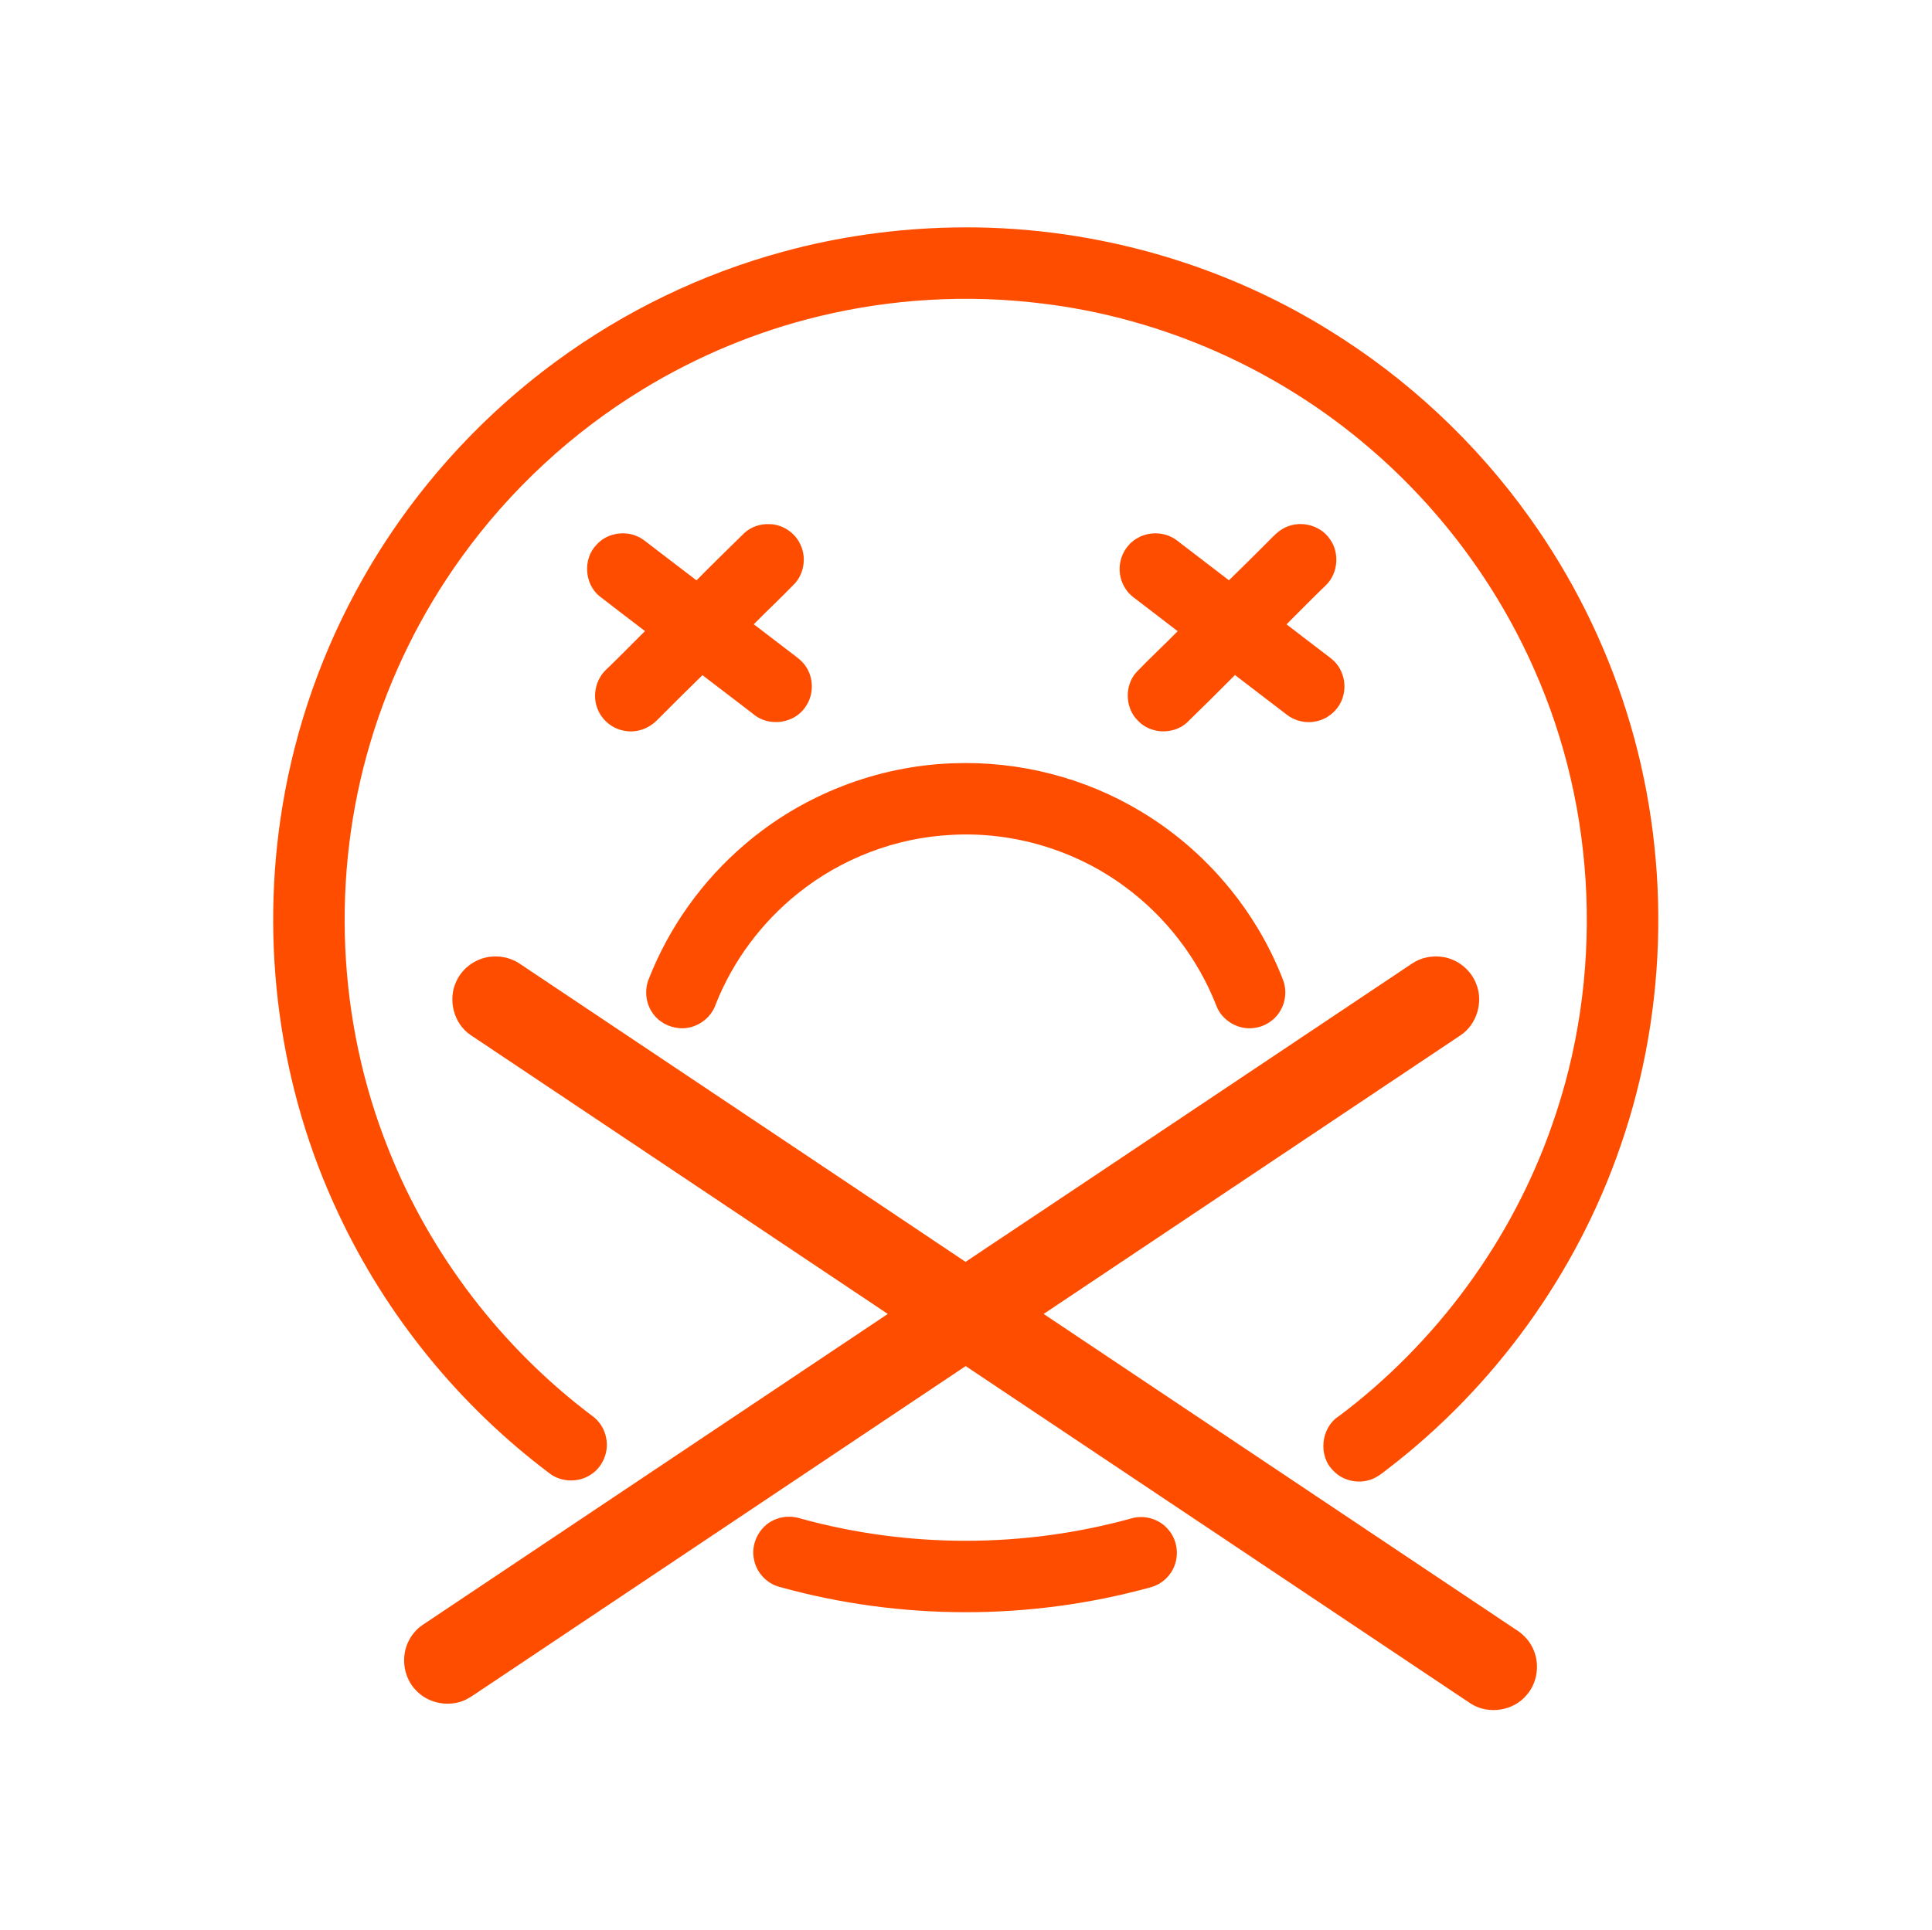
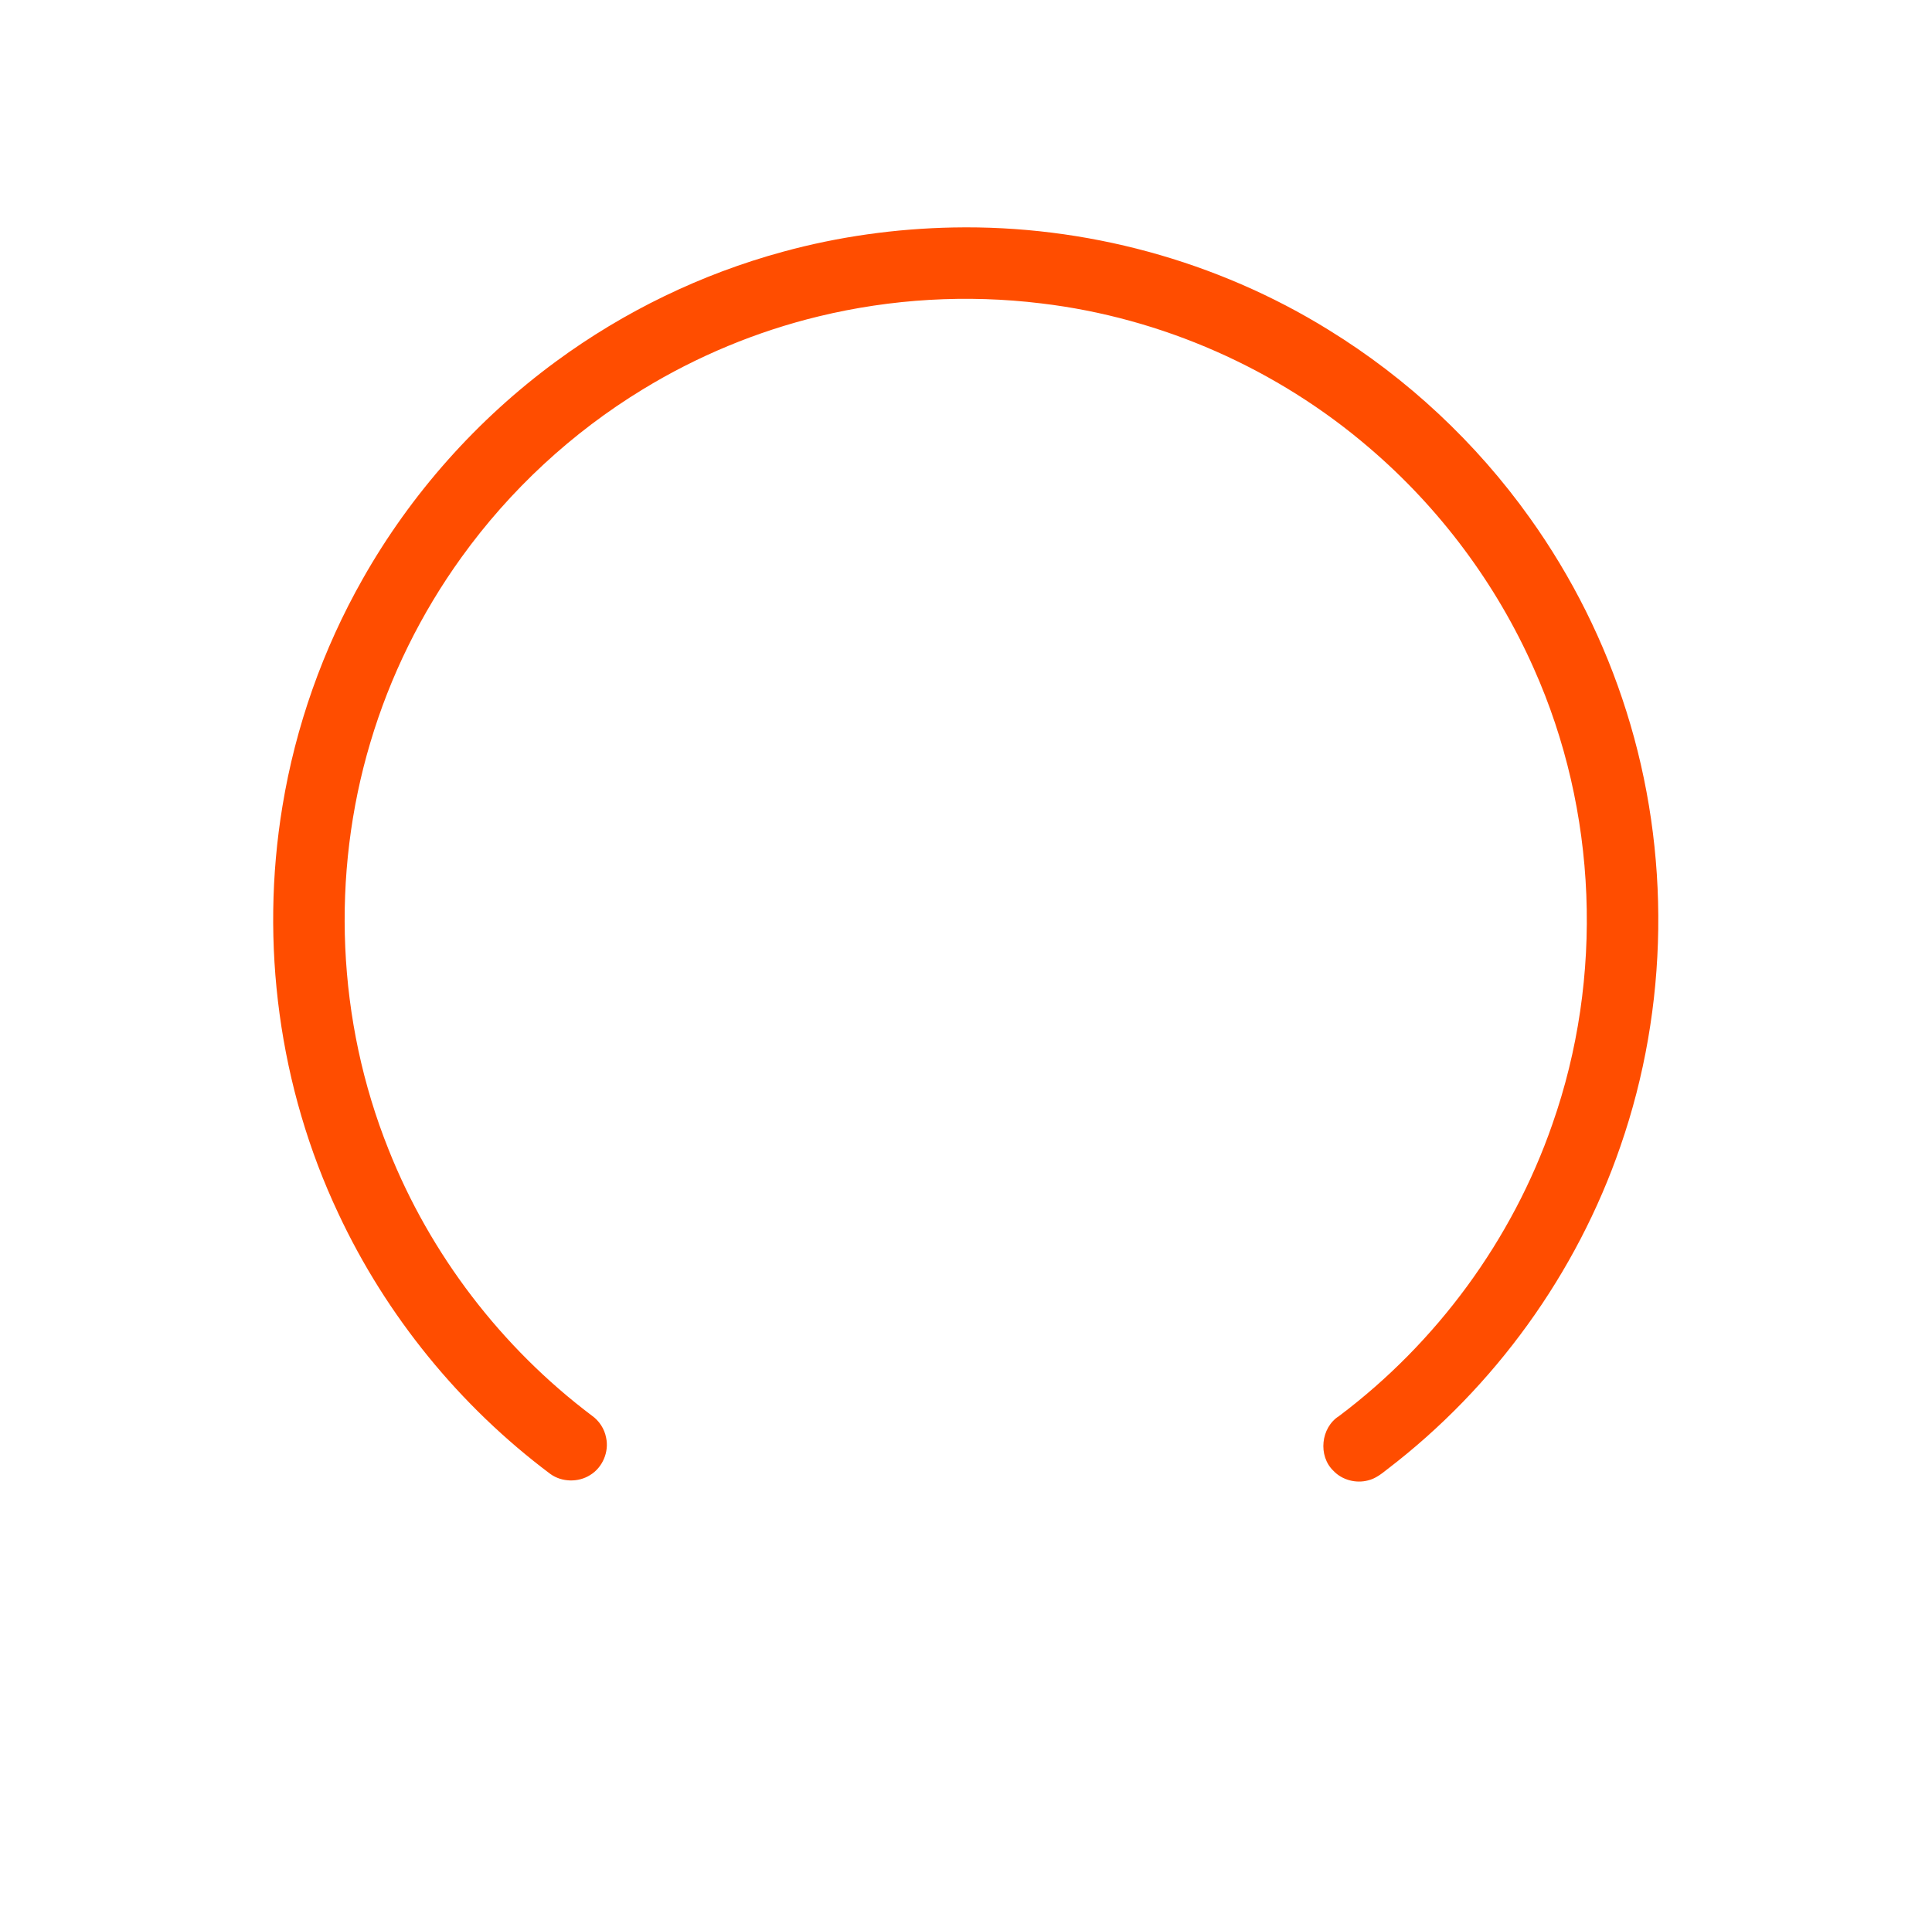
<svg xmlns="http://www.w3.org/2000/svg" width="1251pt" height="1250pt" viewBox="0 0 1251 1250" version="1.1">
  <g id="#ff4d00ff">
    <path fill="#ff4d00" opacity="1.00" d=" M 617.27 147.33 C 702.43 145.66 787.96 168.81 860.38 213.71 C 911.31 245.08 955.88 286.72 990.58 335.43 C 1017.85 373.57 1039.07 416.05 1053.13 460.78 C 1081.91 551.84 1080.58 652.12 1049.27 742.35 C 1020.91 824.82 967.69 898.46 898.46 951.47 C 894.63 954.50 890.67 957.68 885.80 958.82 C 877.95 960.89 869.04 958.56 863.44 952.62 C 853.33 943.00 855.23 924.60 867.01 917.16 C 930.29 869.62 979.16 803.09 1005.12 728.28 C 1038.63 633.05 1034.38 525.17 993.18 432.97 C 968.94 378.23 932.26 329.06 886.76 290.16 C 827.17 238.93 752.26 205.77 674.20 196.50 C 626.17 190.63 577.10 193.49 530.09 204.91 C 489.97 214.63 451.40 230.68 416.18 252.19 C 370.35 280.13 330.22 317.33 298.86 360.89 C 272.68 397.19 252.60 437.88 239.84 480.77 C 214.16 566.66 218.20 661.16 251.56 744.40 C 278.56 812.46 324.69 872.70 383.13 916.77 C 387.96 920.14 391.42 925.41 392.48 931.22 C 394.45 940.33 390.16 950.45 382.19 955.30 C 374.48 960.24 363.78 960.01 356.35 954.63 C 297.73 910.73 250.10 852.28 219.08 785.92 C 180.58 704.35 168.18 611.00 182.90 522.09 C 191.38 470.49 209.07 420.44 234.87 374.96 C 266.01 319.86 309.02 271.56 360.02 234.10 C 404.08 201.69 454.13 177.43 506.91 163.07 C 542.84 153.22 580.03 148.05 617.27 147.33 Z" />
-     <path fill="#ff4d00" opacity="1.00" d=" M 482.07 345.11 C 486.35 341.24 492.19 339.25 497.94 339.46 C 506.50 339.49 514.75 344.87 518.27 352.66 C 522.19 360.76 520.77 371.09 514.76 377.79 C 506.07 386.84 496.87 395.38 488.07 404.32 C 495.75 410.13 503.36 416.03 511.03 421.86 C 514.74 424.84 518.96 427.39 521.64 431.43 C 526.99 439.06 527.02 449.94 521.70 457.59 C 514.55 468.80 497.48 471.07 487.55 462.29 C 476.66 453.94 465.78 445.58 454.86 437.28 C 444.99 446.95 435.13 456.63 425.42 466.46 C 420.10 471.92 412.10 474.78 404.55 473.34 C 396.64 472.16 389.69 466.41 386.86 458.97 C 383.55 450.58 385.68 440.46 392.07 434.10 C 400.76 425.82 409.11 417.18 417.64 408.73 C 407.72 401.13 397.76 393.60 387.91 385.92 C 378.42 377.93 377.43 362.02 386.07 353.04 C 392.39 345.62 403.65 343.43 412.49 347.29 C 416.10 348.78 419.00 351.47 422.09 353.79 C 431.74 361.13 441.33 368.54 450.99 375.87 C 461.24 365.50 471.68 355.33 482.07 345.11 Z" />
-     <path fill="#ff4d00" opacity="1.00" d=" M 834.02 340.87 C 843.47 337.24 855.12 340.56 860.94 348.92 C 867.53 357.69 866.54 371.05 858.78 378.80 C 850.06 387.18 841.59 395.82 833.03 404.37 C 841.27 410.64 849.49 416.96 857.71 423.26 C 860.34 425.28 863.14 427.15 865.26 429.75 C 869.89 435.29 871.61 443.05 869.91 450.05 C 868.01 458.54 860.75 465.49 852.24 467.19 C 845.64 468.67 838.43 466.98 833.13 462.81 C 821.97 454.28 810.83 445.71 799.66 437.19 C 789.30 447.64 778.85 457.99 768.30 468.24 C 759.61 475.92 745.03 475.41 737.03 466.96 C 728.54 458.96 727.94 444.36 735.62 435.62 C 744.34 426.43 753.71 417.88 762.56 408.80 C 753.07 401.47 743.53 394.22 734.02 386.92 C 728.20 382.55 724.77 375.28 724.98 368.01 C 725.09 359.87 729.84 351.94 737.08 348.18 C 744.82 343.96 754.97 344.61 762.01 349.97 C 773.26 358.59 784.53 367.19 795.76 375.84 C 803.68 368.08 811.62 360.35 819.41 352.46 C 823.87 348.15 827.95 342.95 834.02 340.87 Z" />
-     <path fill="#ff4d00" opacity="1.00" d=" M 617.22 494.35 C 659.53 492.74 702.26 503.58 738.54 525.44 C 780.32 550.37 813.46 589.52 830.91 634.96 C 833.20 641.23 832.58 648.50 829.23 654.28 C 825.77 660.51 819.26 664.89 812.19 665.75 C 802.04 667.33 791.39 661.14 787.68 651.57 C 775.78 620.91 754.96 593.83 728.47 574.35 C 696.41 550.57 655.96 538.45 616.10 540.73 C 580.02 542.49 544.68 556.04 516.57 578.69 C 493.10 597.50 474.53 622.41 463.46 650.40 C 460.25 660.06 450.17 666.77 440.01 665.92 C 432.99 665.41 426.16 661.67 422.30 655.73 C 418.02 649.43 417.26 640.98 420.13 633.96 C 433.24 600.51 454.73 570.41 482.05 547.10 C 519.42 514.88 567.91 495.98 617.22 494.35 Z" />
-     <path fill="#ff4d00" opacity="1.00" d=" M 295.56 635.41 C 299.72 626.36 309.08 620.06 319.02 619.51 C 325.49 619.08 332.10 620.91 337.36 624.72 C 433.29 688.93 529.33 752.97 625.20 817.26 C 721.82 752.88 818.25 688.21 914.80 623.74 C 920.41 620.14 927.33 618.78 933.92 619.75 C 943.64 621.06 952.30 627.99 955.83 637.12 C 960.70 648.89 956.27 663.63 945.59 670.61 C 855.66 730.76 765.73 790.90 675.78 851.00 C 777.51 919.01 879.25 987.01 980.96 1055.05 C 985.86 1057.98 990.06 1062.19 992.48 1067.41 C 997.19 1077.08 995.77 1089.42 988.71 1097.59 C 980.24 1108.14 963.82 1110.69 952.45 1103.44 C 843.38 1030.58 734.39 957.59 625.29 884.77 C 522.12 953.77 418.92 1022.74 315.75 1091.75 C 311.07 1094.71 306.67 1098.14 301.77 1100.75 C 291.12 1105.98 277.34 1103.41 269.29 1094.71 C 261.53 1086.72 259.51 1074.00 264.09 1063.90 C 266.14 1059.35 269.39 1055.29 273.54 1052.48 C 373.96 985.30 474.43 918.18 574.86 851.00 C 484.78 790.75 394.66 730.56 304.60 670.28 C 293.66 662.81 289.80 647.26 295.56 635.41 Z" />
-     <path fill="#ff4d00" opacity="1.00" d=" M 503.39 983.58 C 508.40 981.78 513.89 982.04 518.92 983.64 C 588.27 1002.73 662.75 1002.65 732.10 983.56 C 740.41 980.93 750.15 983.48 755.93 990.04 C 761.66 996.04 763.49 1005.27 760.85 1013.09 C 758.50 1020.35 752.32 1026.16 744.93 1028.07 C 666.90 1049.62 583.04 1049.54 505.05 1027.87 C 496.63 1025.76 489.82 1018.59 488.23 1010.05 C 485.79 999.06 492.62 986.95 503.39 983.58 Z" />
  </g>
</svg>